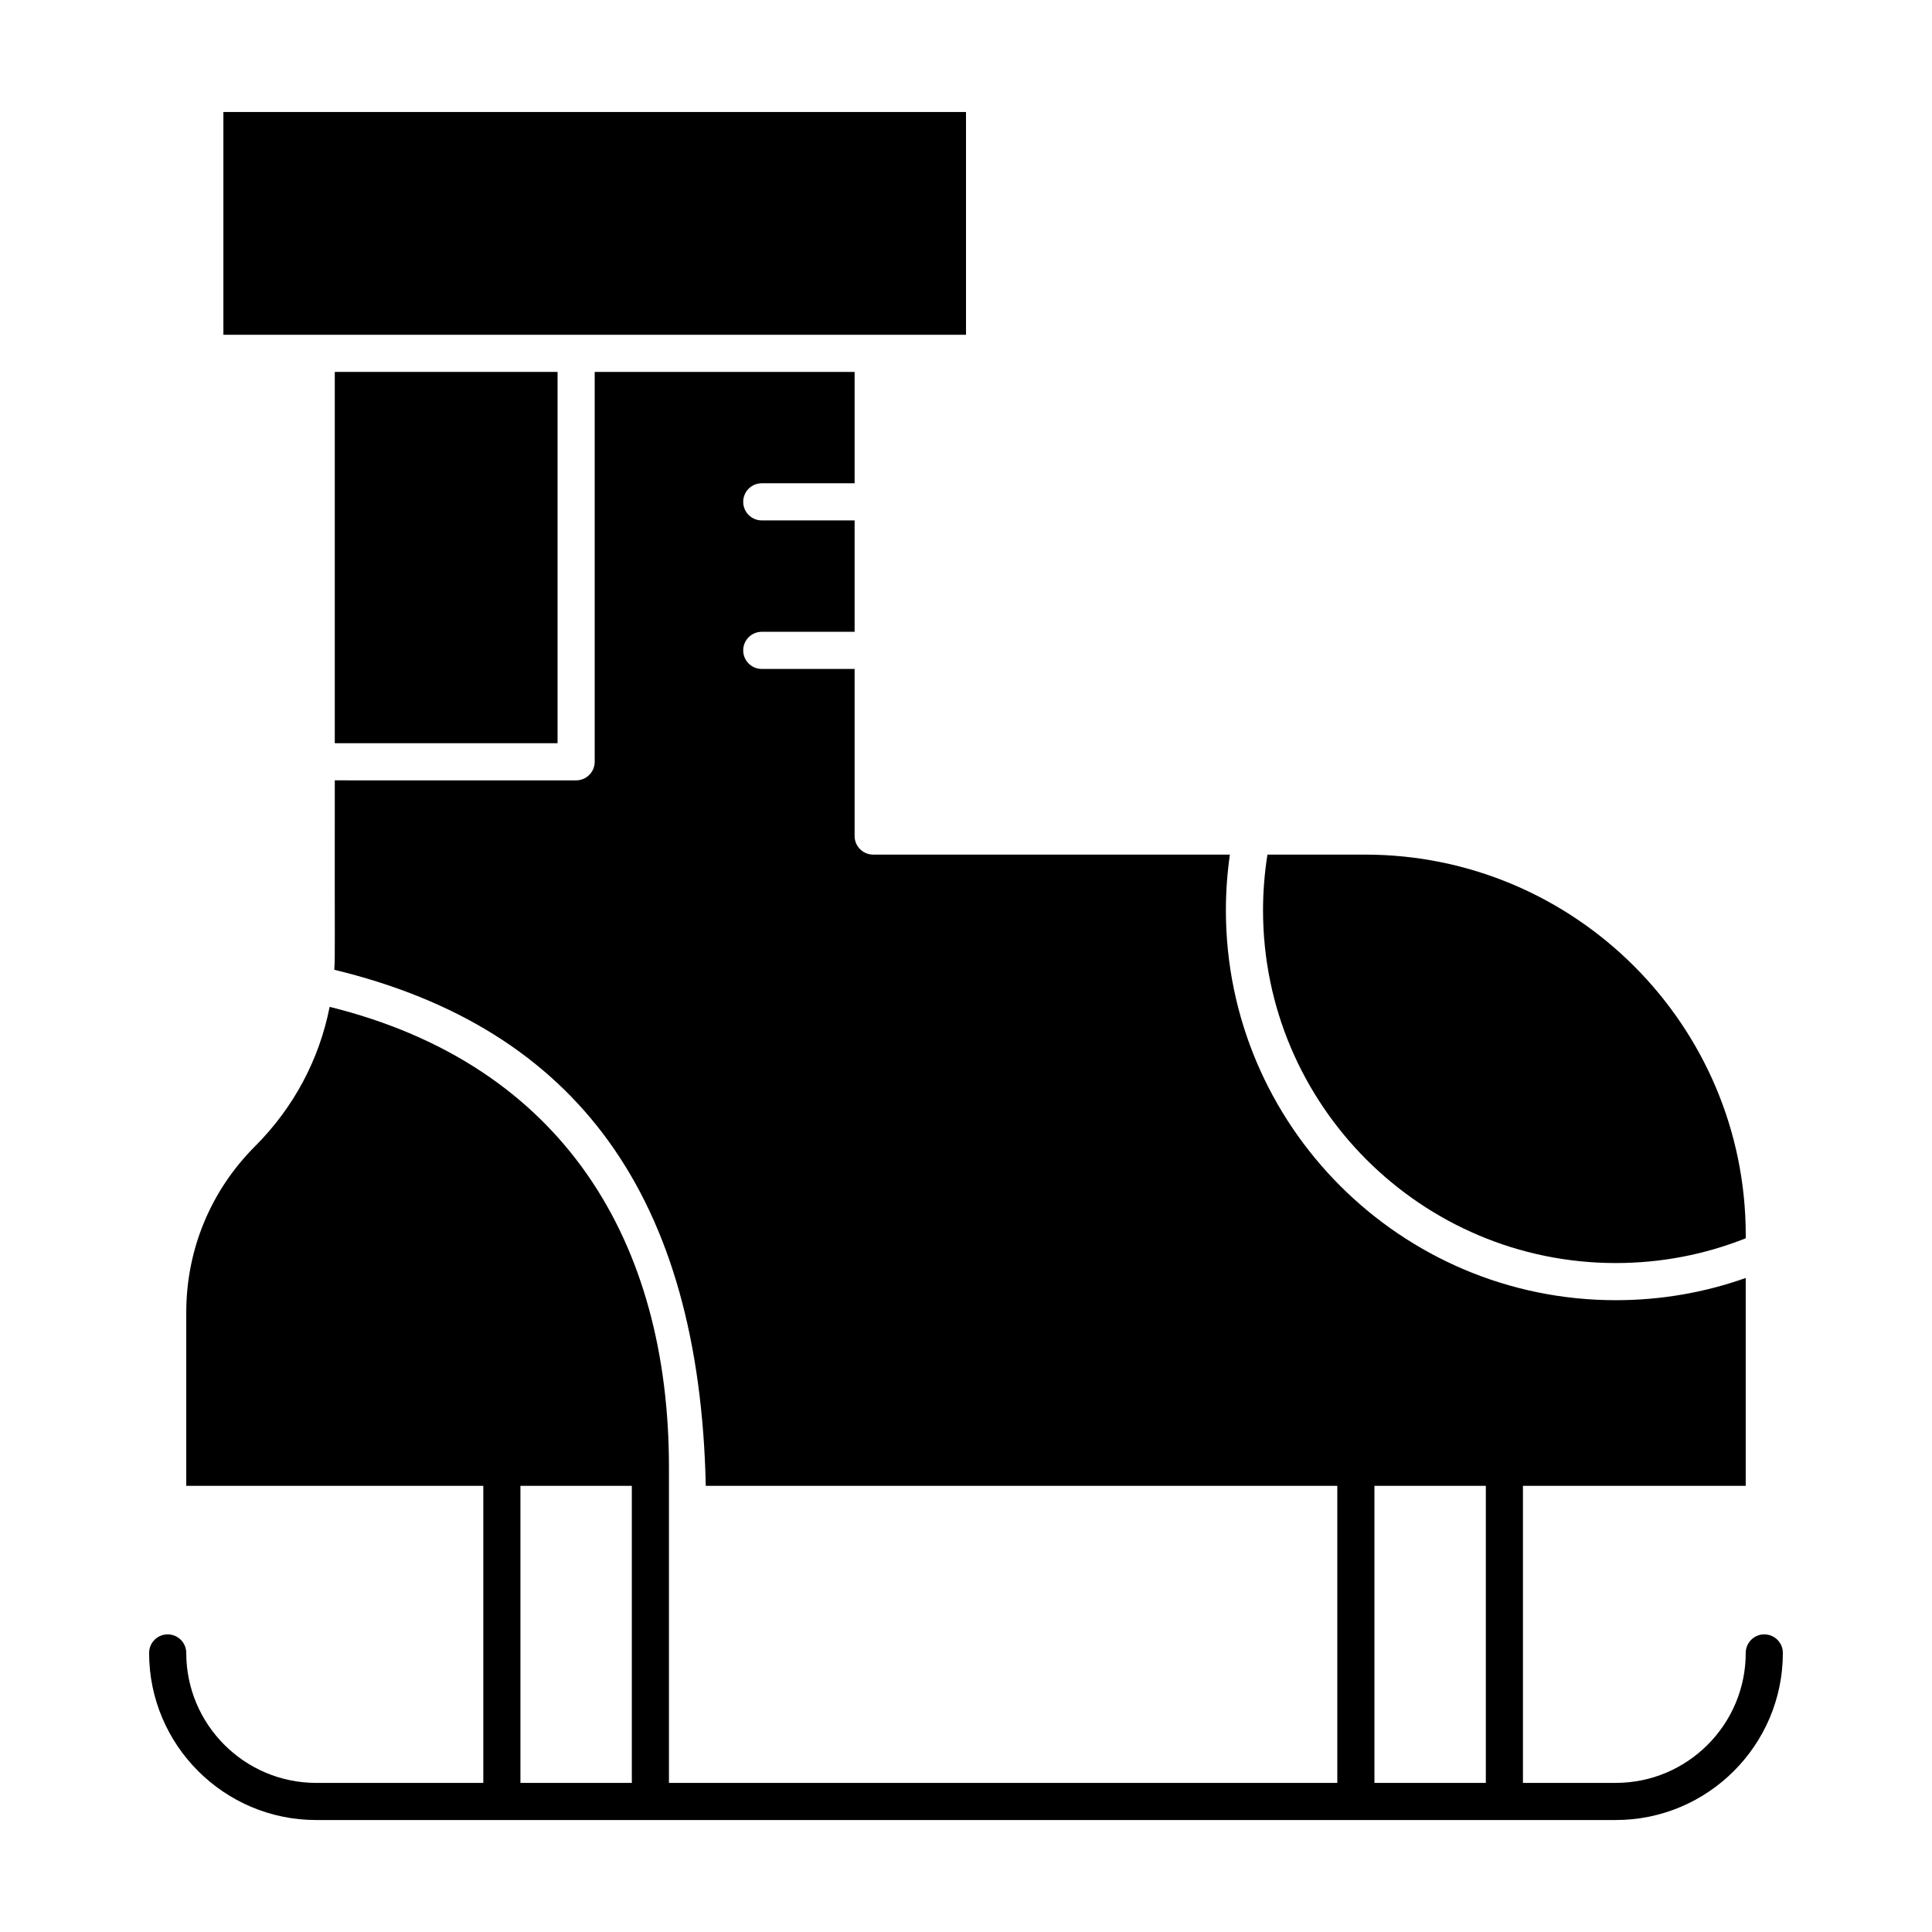
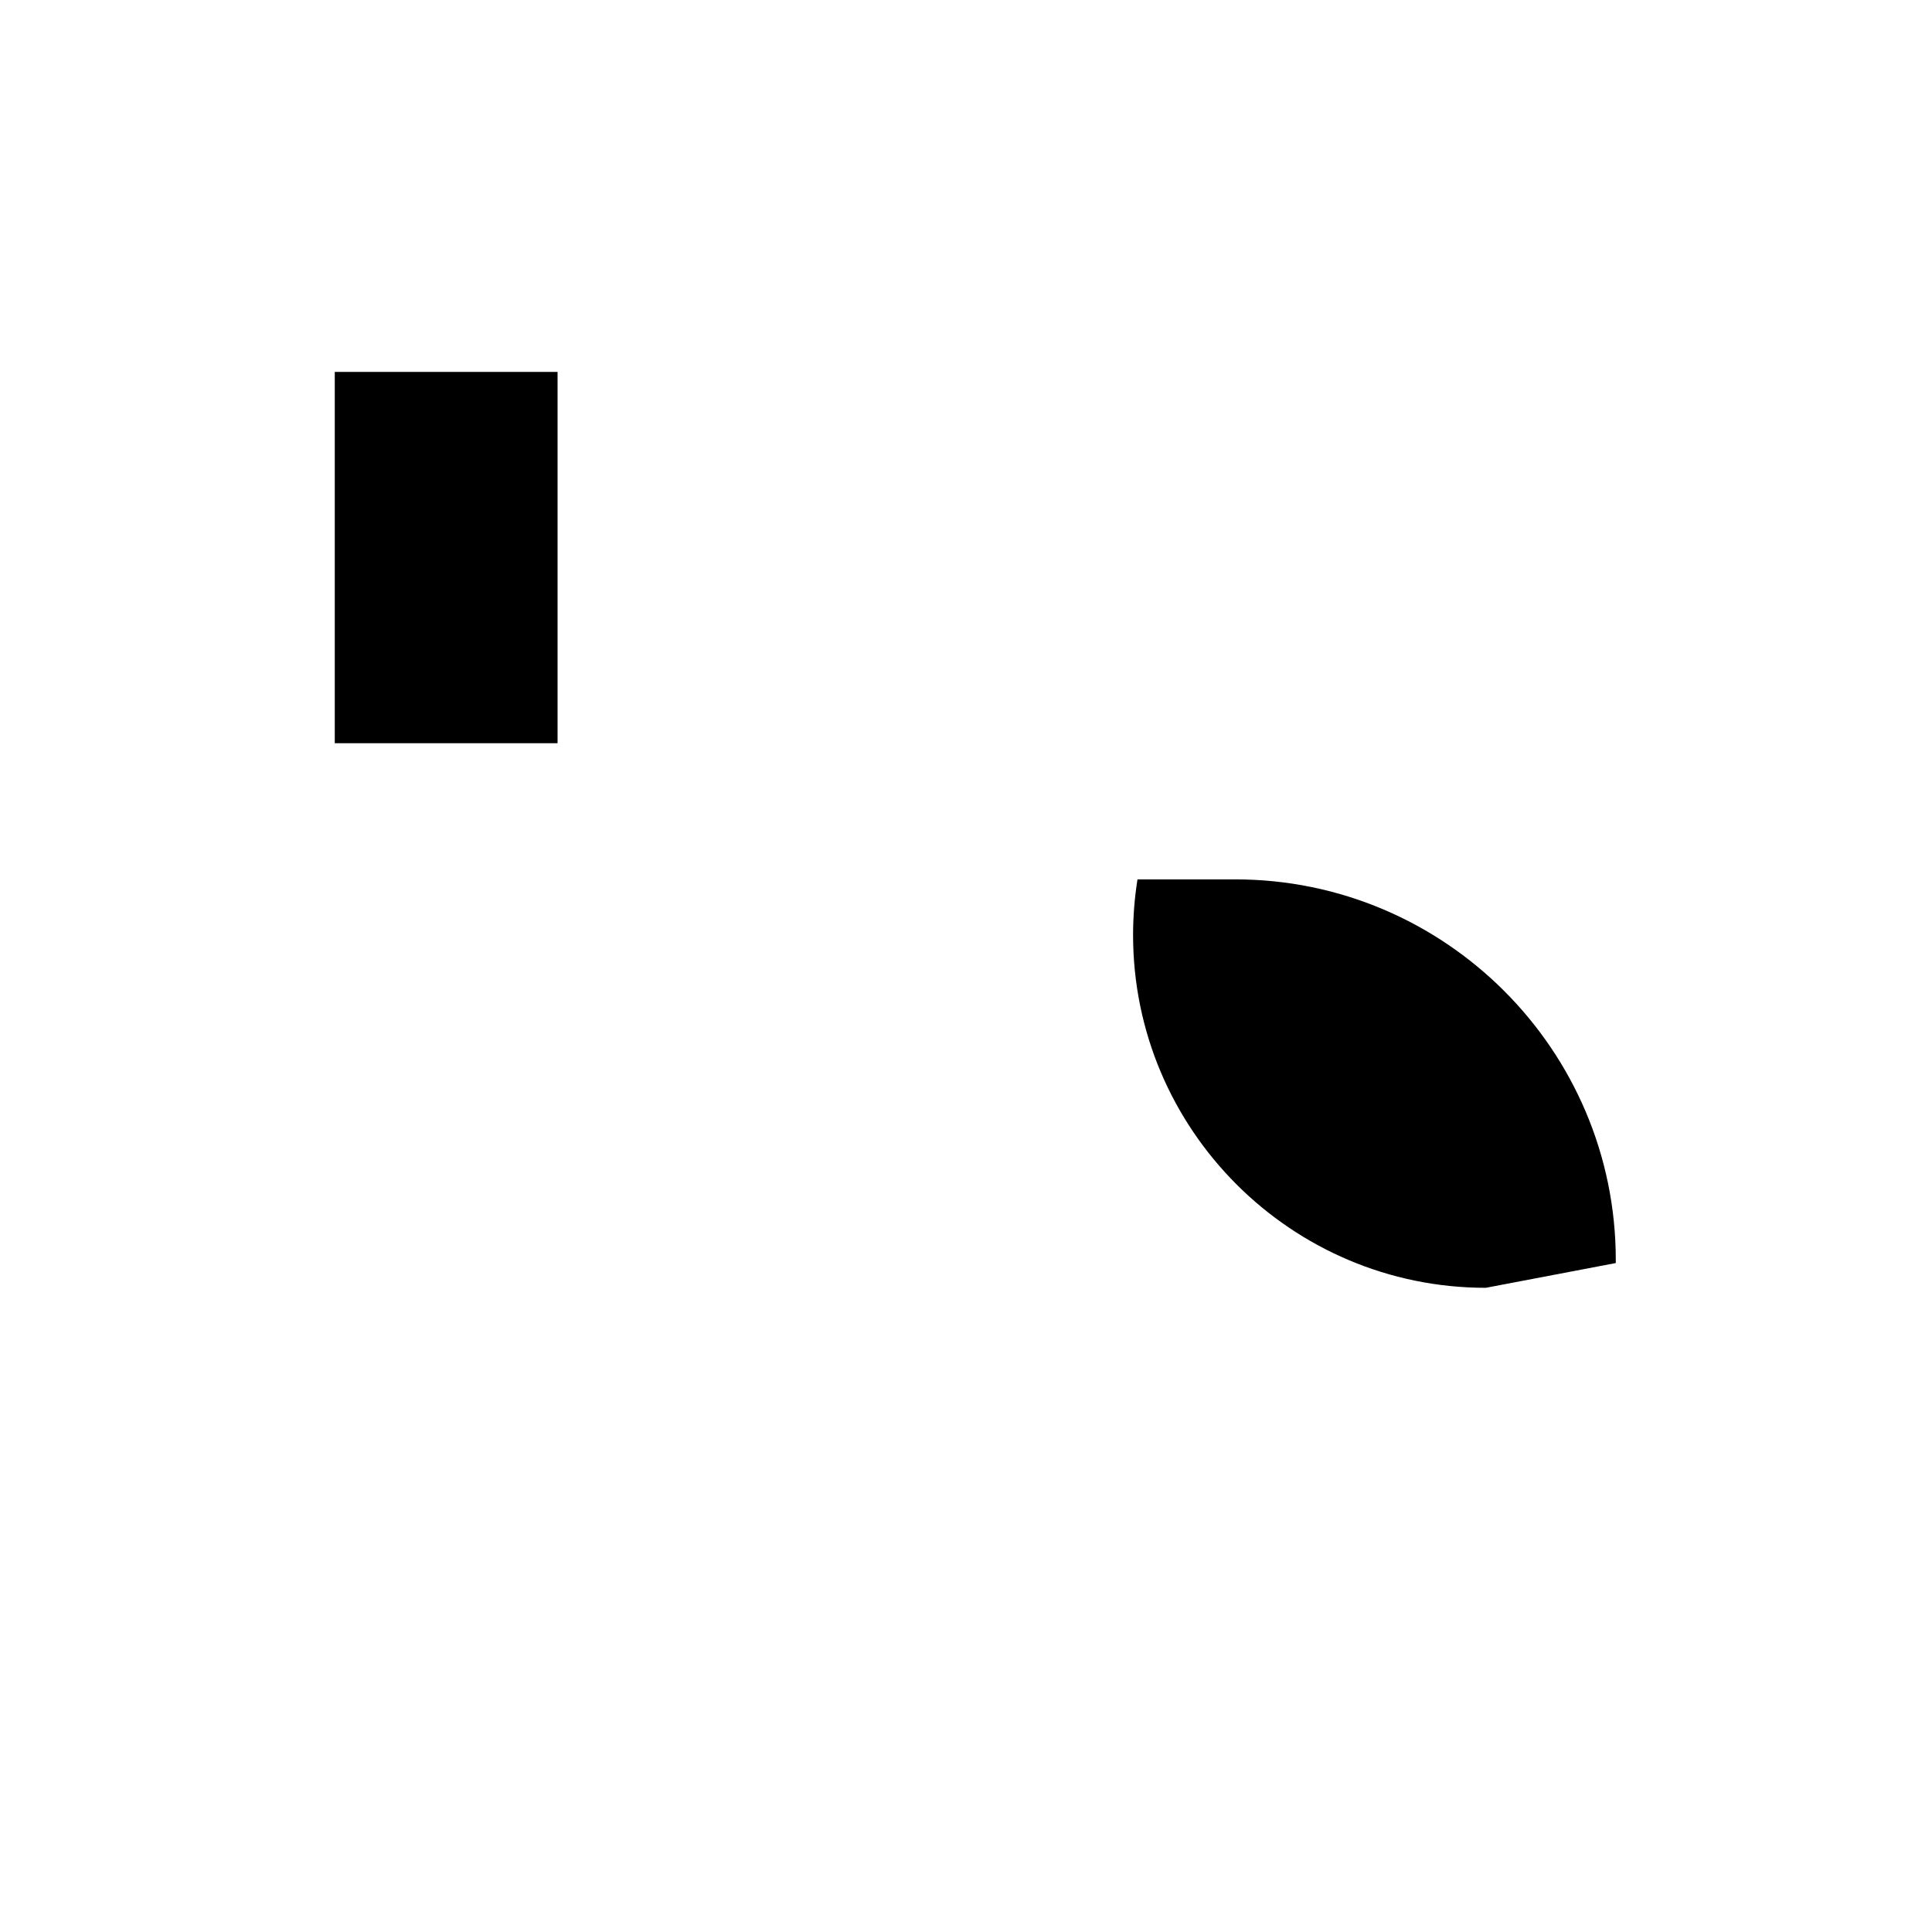
<svg xmlns="http://www.w3.org/2000/svg" fill="#000000" width="800px" height="800px" version="1.1" viewBox="144 144 512 512">
  <g>
-     <path d="m611.56 577.12c-2.719 0-4.922 2.203-4.922 4.922 0 18.992-15.449 34.441-34.441 34.441h-24.602v-78.719h59.039v-55.09c-11.031 3.91-22.582 5.891-34.441 5.891-56.973 0-103.32-46.348-103.32-103.32 0-4.941 0.359-9.883 1.059-14.762l-94.531-0.004c-2.719 0-4.922-2.203-4.922-4.922v-44.281h-24.602c-2.719 0-4.922-2.203-4.922-4.922s2.203-4.922 4.922-4.922h24.602v-29.52h-24.602c-2.719 0-4.922-2.203-4.922-4.922s2.203-4.922 4.922-4.922h24.602v-29.508h-68.879v103.32c0 2.719-2.203 4.922-4.922 4.922l-63.957-0.004c-0.051 47.852 0.113 45.887-0.133 50.203 64.531 15.574 96.781 60.371 98.449 136.76h167.36v78.719l-177.12 0.004v-83.641c0-59.734-27.918-106.67-89.922-122.02-2.731 13.906-9.512 26.691-19.758 36.938-11.762 11.762-18.238 27.398-18.238 44.031v45.969h78.719v78.719l-44.281 0.004c-18.992 0-34.441-15.449-34.441-34.441 0-2.719-2.203-4.922-4.922-4.922s-4.922 2.203-4.922 4.922c0 24.418 19.863 44.281 44.281 44.281h344.4c24.418 0 44.281-19.863 44.281-44.281 0.004-2.719-2.199-4.922-4.918-4.922zm-329.64 39.363v-78.719h29.52v78.719zm226.32 0v-78.719h29.52v78.719z" />
    <path d="m232.72 242.56h59.039v98.398h-59.039z" />
-     <path d="m375.4 232.72h24.602v-59.039h-196.8v59.039z" />
-     <path d="m572.2 478.72c11.914 0 23.484-2.211 34.441-6.562v-0.816c0-55.613-45.246-100.86-100.86-100.86h-25.895c-0.77 4.863-1.168 9.812-1.168 14.762 0 51.543 41.934 93.477 93.48 93.477z" />
+     <path d="m572.2 478.72v-0.816c0-55.613-45.246-100.86-100.86-100.86h-25.895c-0.77 4.863-1.168 9.812-1.168 14.762 0 51.543 41.934 93.477 93.48 93.477z" />
  </g>
</svg>